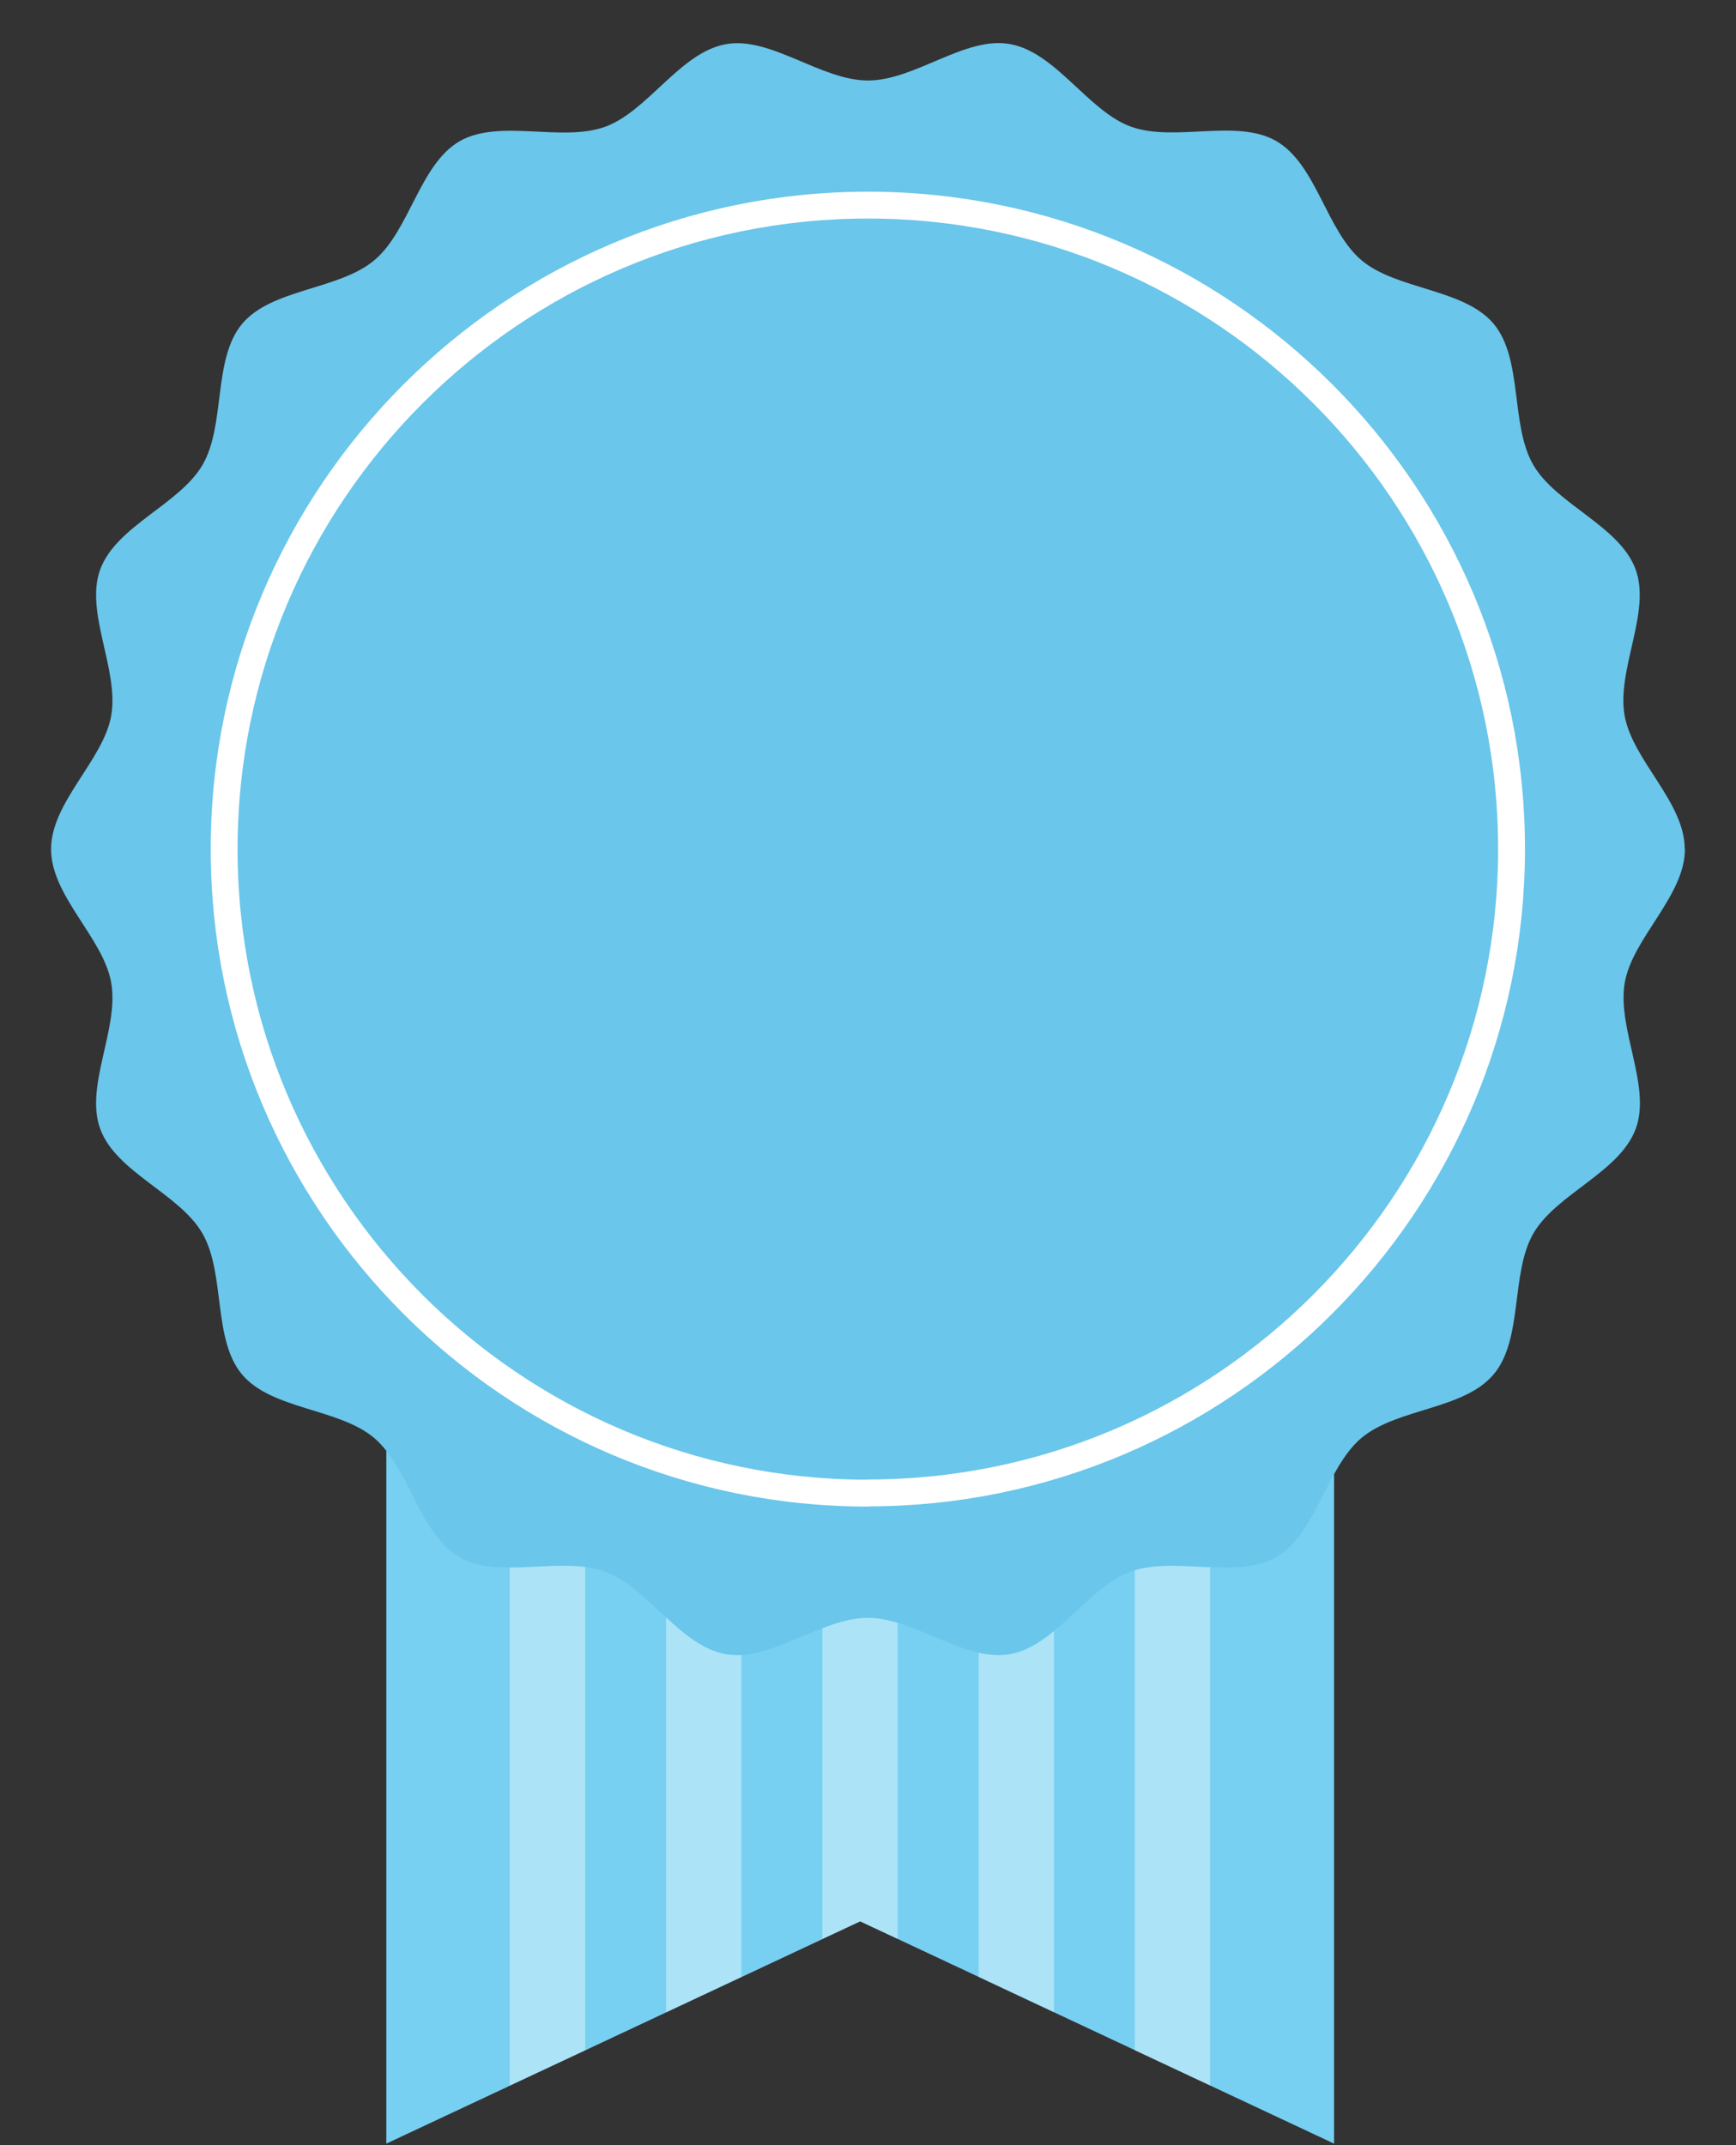
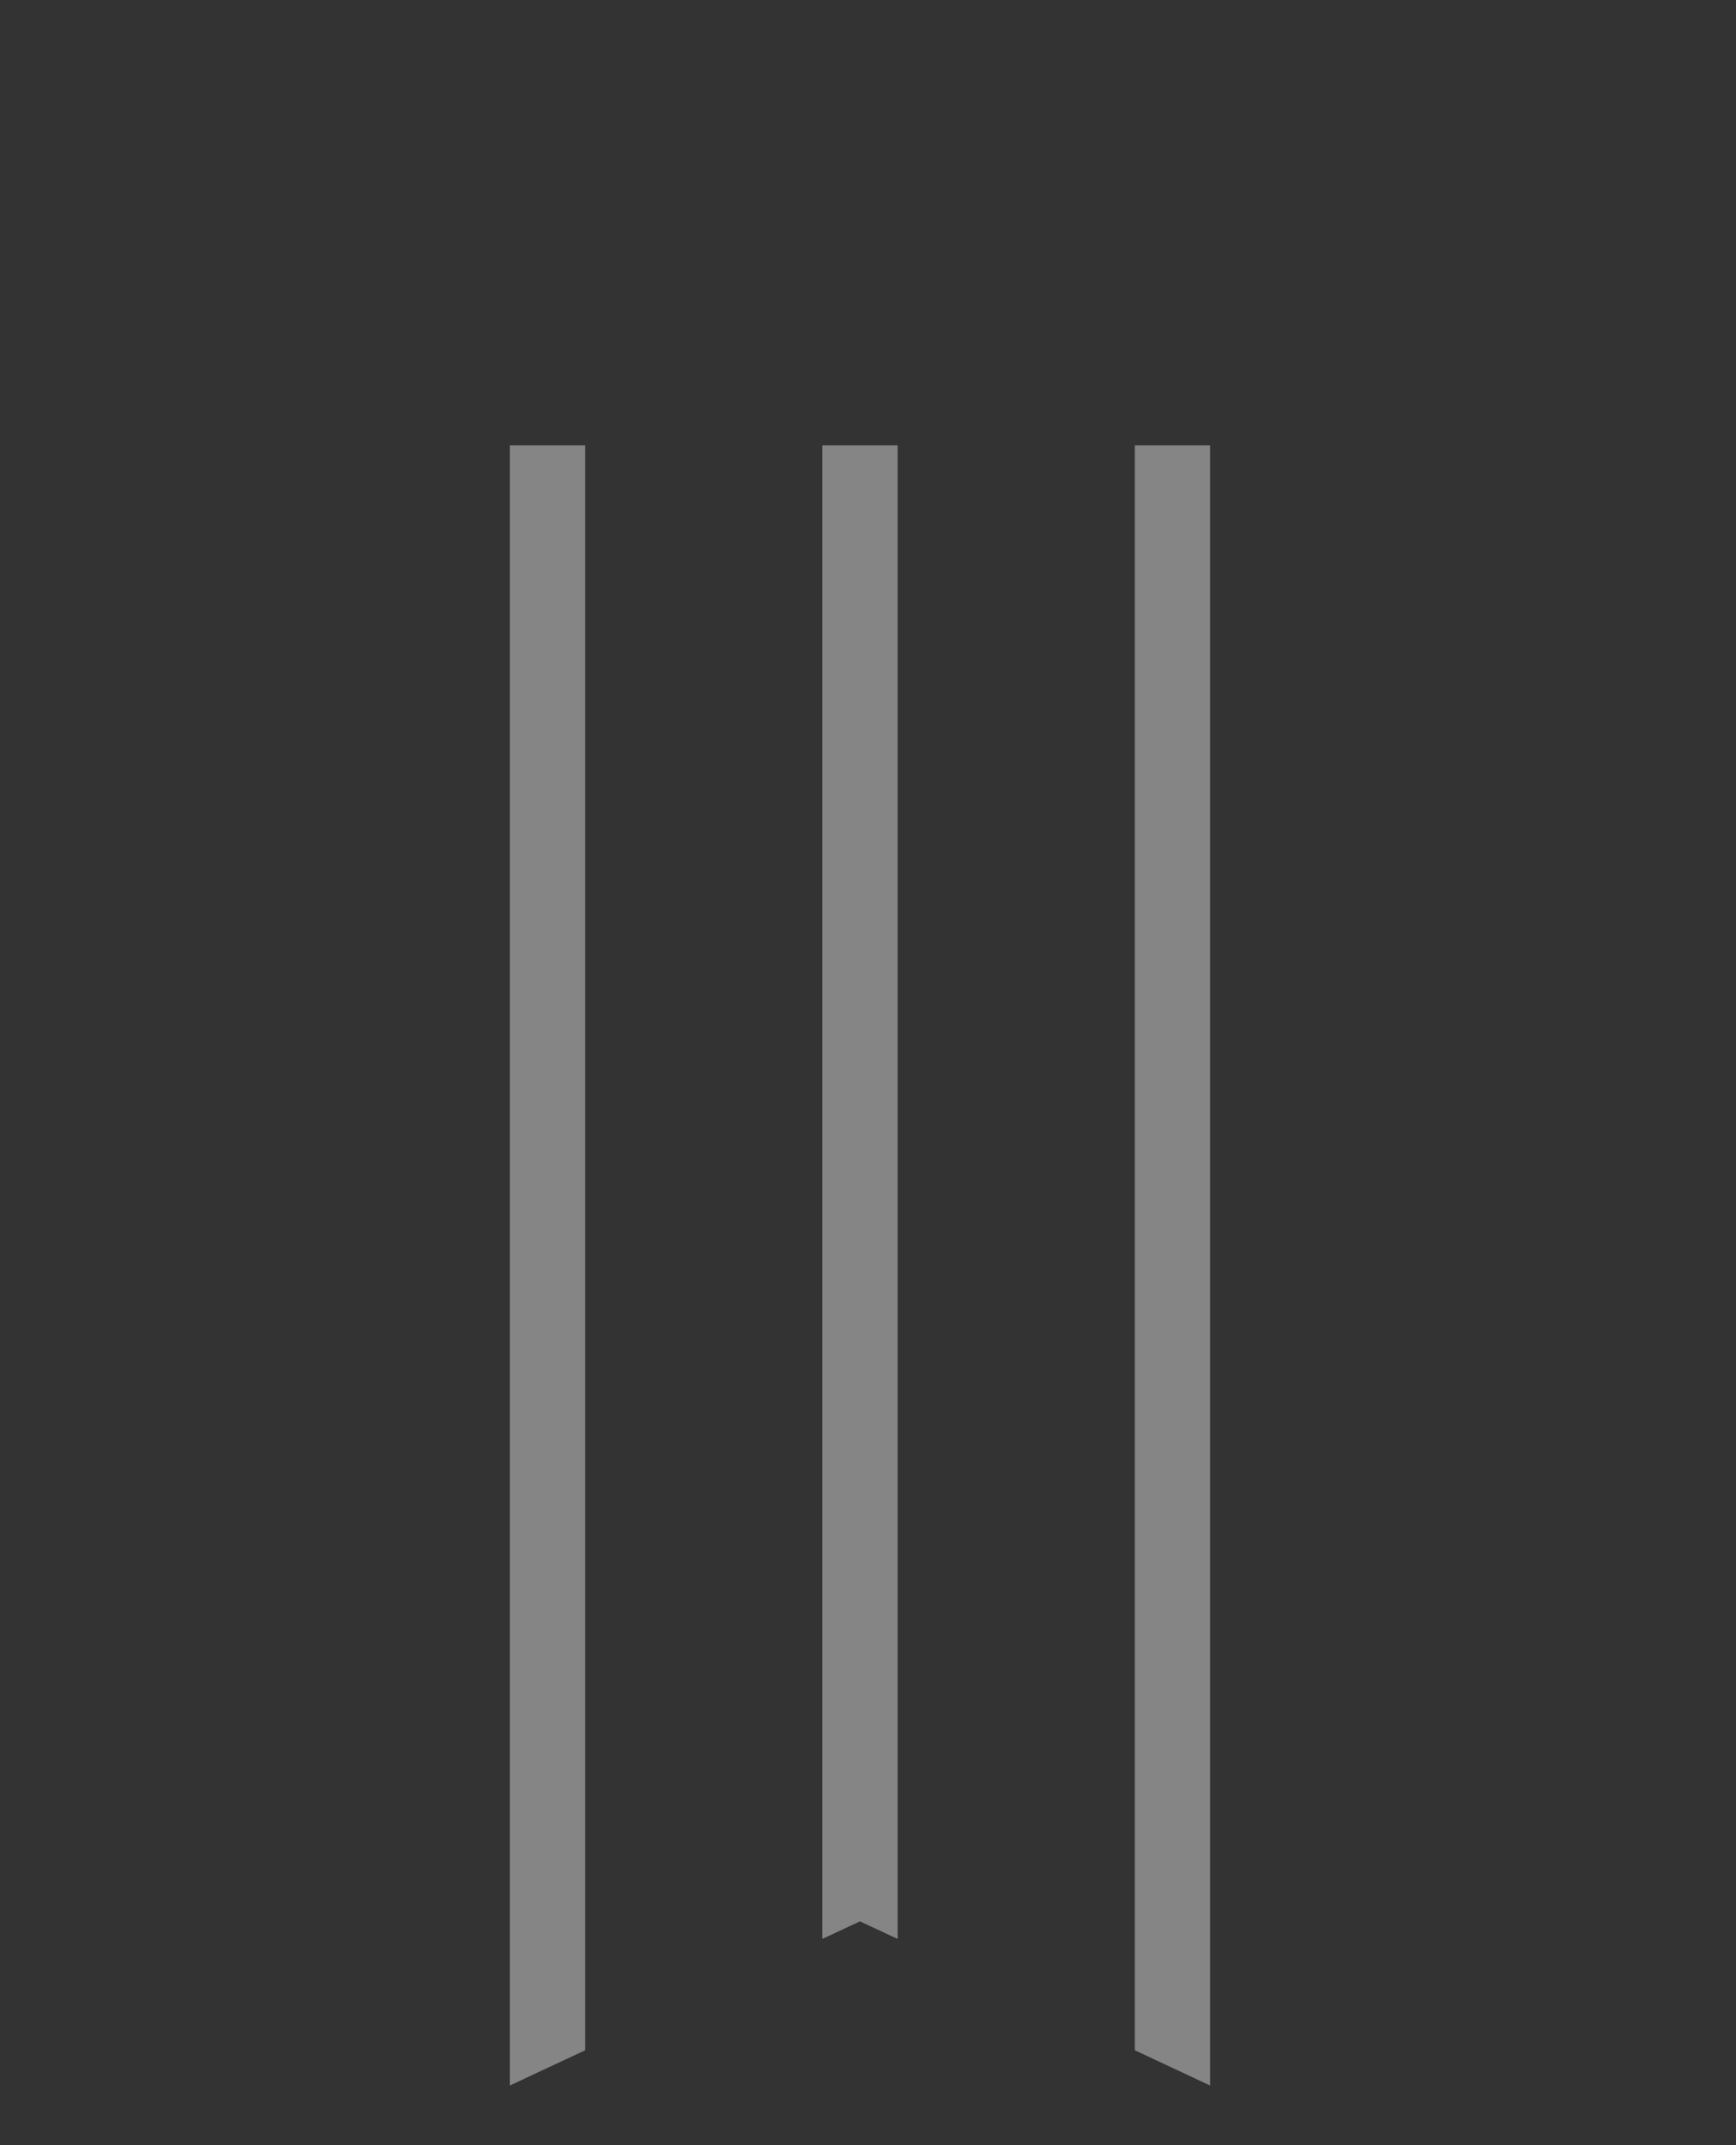
<svg xmlns="http://www.w3.org/2000/svg" width="17" height="21" viewBox="0 0 17 21" fill="none">
  <rect x="0" y="0" width="17" height="21" fill="#333333" stroke="none" />
-   <path d="M13.064 20.985L8.424 18.809L3.783 20.985V11.753V4.36H8.424H13.064V11.753V20.985Z" fill="#77D0F2" />
  <g opacity="0.4">
-     <path d="M7.26 4.36H6.523V19.699L7.26 19.353V4.36Z" fill="white" />
    <path d="M4.992 20.416L5.731 20.071V4.36H4.992V20.416Z" fill="white" />
-     <path d="M10.321 4.36H9.584V19.353L10.321 19.699V4.36Z" fill="white" />
    <path d="M11.85 4.36H11.113V20.071L11.85 20.416V4.36Z" fill="white" />
    <path d="M8.79 18.981V4.36H8.421H8.053V18.981L8.421 18.809L8.79 18.981Z" fill="white" />
  </g>
-   <path d="M16.5 8.311C16.5 8.771 15.988 9.181 15.911 9.618C15.832 10.069 16.172 10.629 16.019 11.048C15.863 11.476 15.242 11.685 15.016 12.074C14.79 12.467 14.918 13.11 14.626 13.455C14.335 13.801 13.681 13.785 13.333 14.076C12.988 14.366 12.889 15.015 12.498 15.243C12.109 15.467 11.498 15.231 11.072 15.385C10.651 15.538 10.337 16.115 9.888 16.194C9.449 16.271 8.958 15.838 8.498 15.838C8.039 15.838 7.547 16.271 7.109 16.194C6.658 16.115 6.344 15.539 5.925 15.385C5.496 15.229 4.886 15.467 4.498 15.243C4.105 15.017 4.007 14.367 3.663 14.076C3.318 13.785 2.661 13.801 2.37 13.455C2.081 13.11 2.209 12.467 1.982 12.074C1.758 11.685 1.135 11.476 0.981 11.05C0.828 10.631 1.168 10.071 1.089 9.62C1.012 9.181 0.5 8.773 0.5 8.313C0.5 7.853 1.012 7.443 1.089 7.006C1.168 6.555 0.828 5.995 0.981 5.576C1.137 5.148 1.758 4.939 1.984 4.55C2.211 4.157 2.082 3.515 2.372 3.169C2.663 2.824 3.319 2.839 3.665 2.548C4.011 2.259 4.109 1.61 4.5 1.383C4.889 1.159 5.5 1.395 5.926 1.241C6.346 1.088 6.661 0.511 7.111 0.432C7.549 0.355 8.04 0.788 8.5 0.788C8.96 0.788 9.449 0.353 9.888 0.431C10.339 0.51 10.653 1.085 11.072 1.239C11.5 1.395 12.111 1.157 12.498 1.381C12.891 1.608 12.988 2.257 13.333 2.548C13.679 2.839 14.335 2.824 14.626 3.169C14.916 3.515 14.788 4.157 15.014 4.55C15.239 4.939 15.861 5.148 16.017 5.574C16.17 5.994 15.83 6.553 15.909 7.004C15.986 7.443 16.498 7.852 16.498 8.311H16.5Z" fill="#6AC6EA" />
-   <path d="M8.499 14.617C5.023 14.617 2.195 11.789 2.195 8.313C2.195 4.838 5.022 2.008 8.499 2.008C11.976 2.008 14.802 4.836 14.802 8.311C14.802 11.787 11.974 14.615 8.499 14.615V14.617Z" stroke="white" stroke-width="0.263" stroke-linecap="round" stroke-linejoin="round" />
</svg>